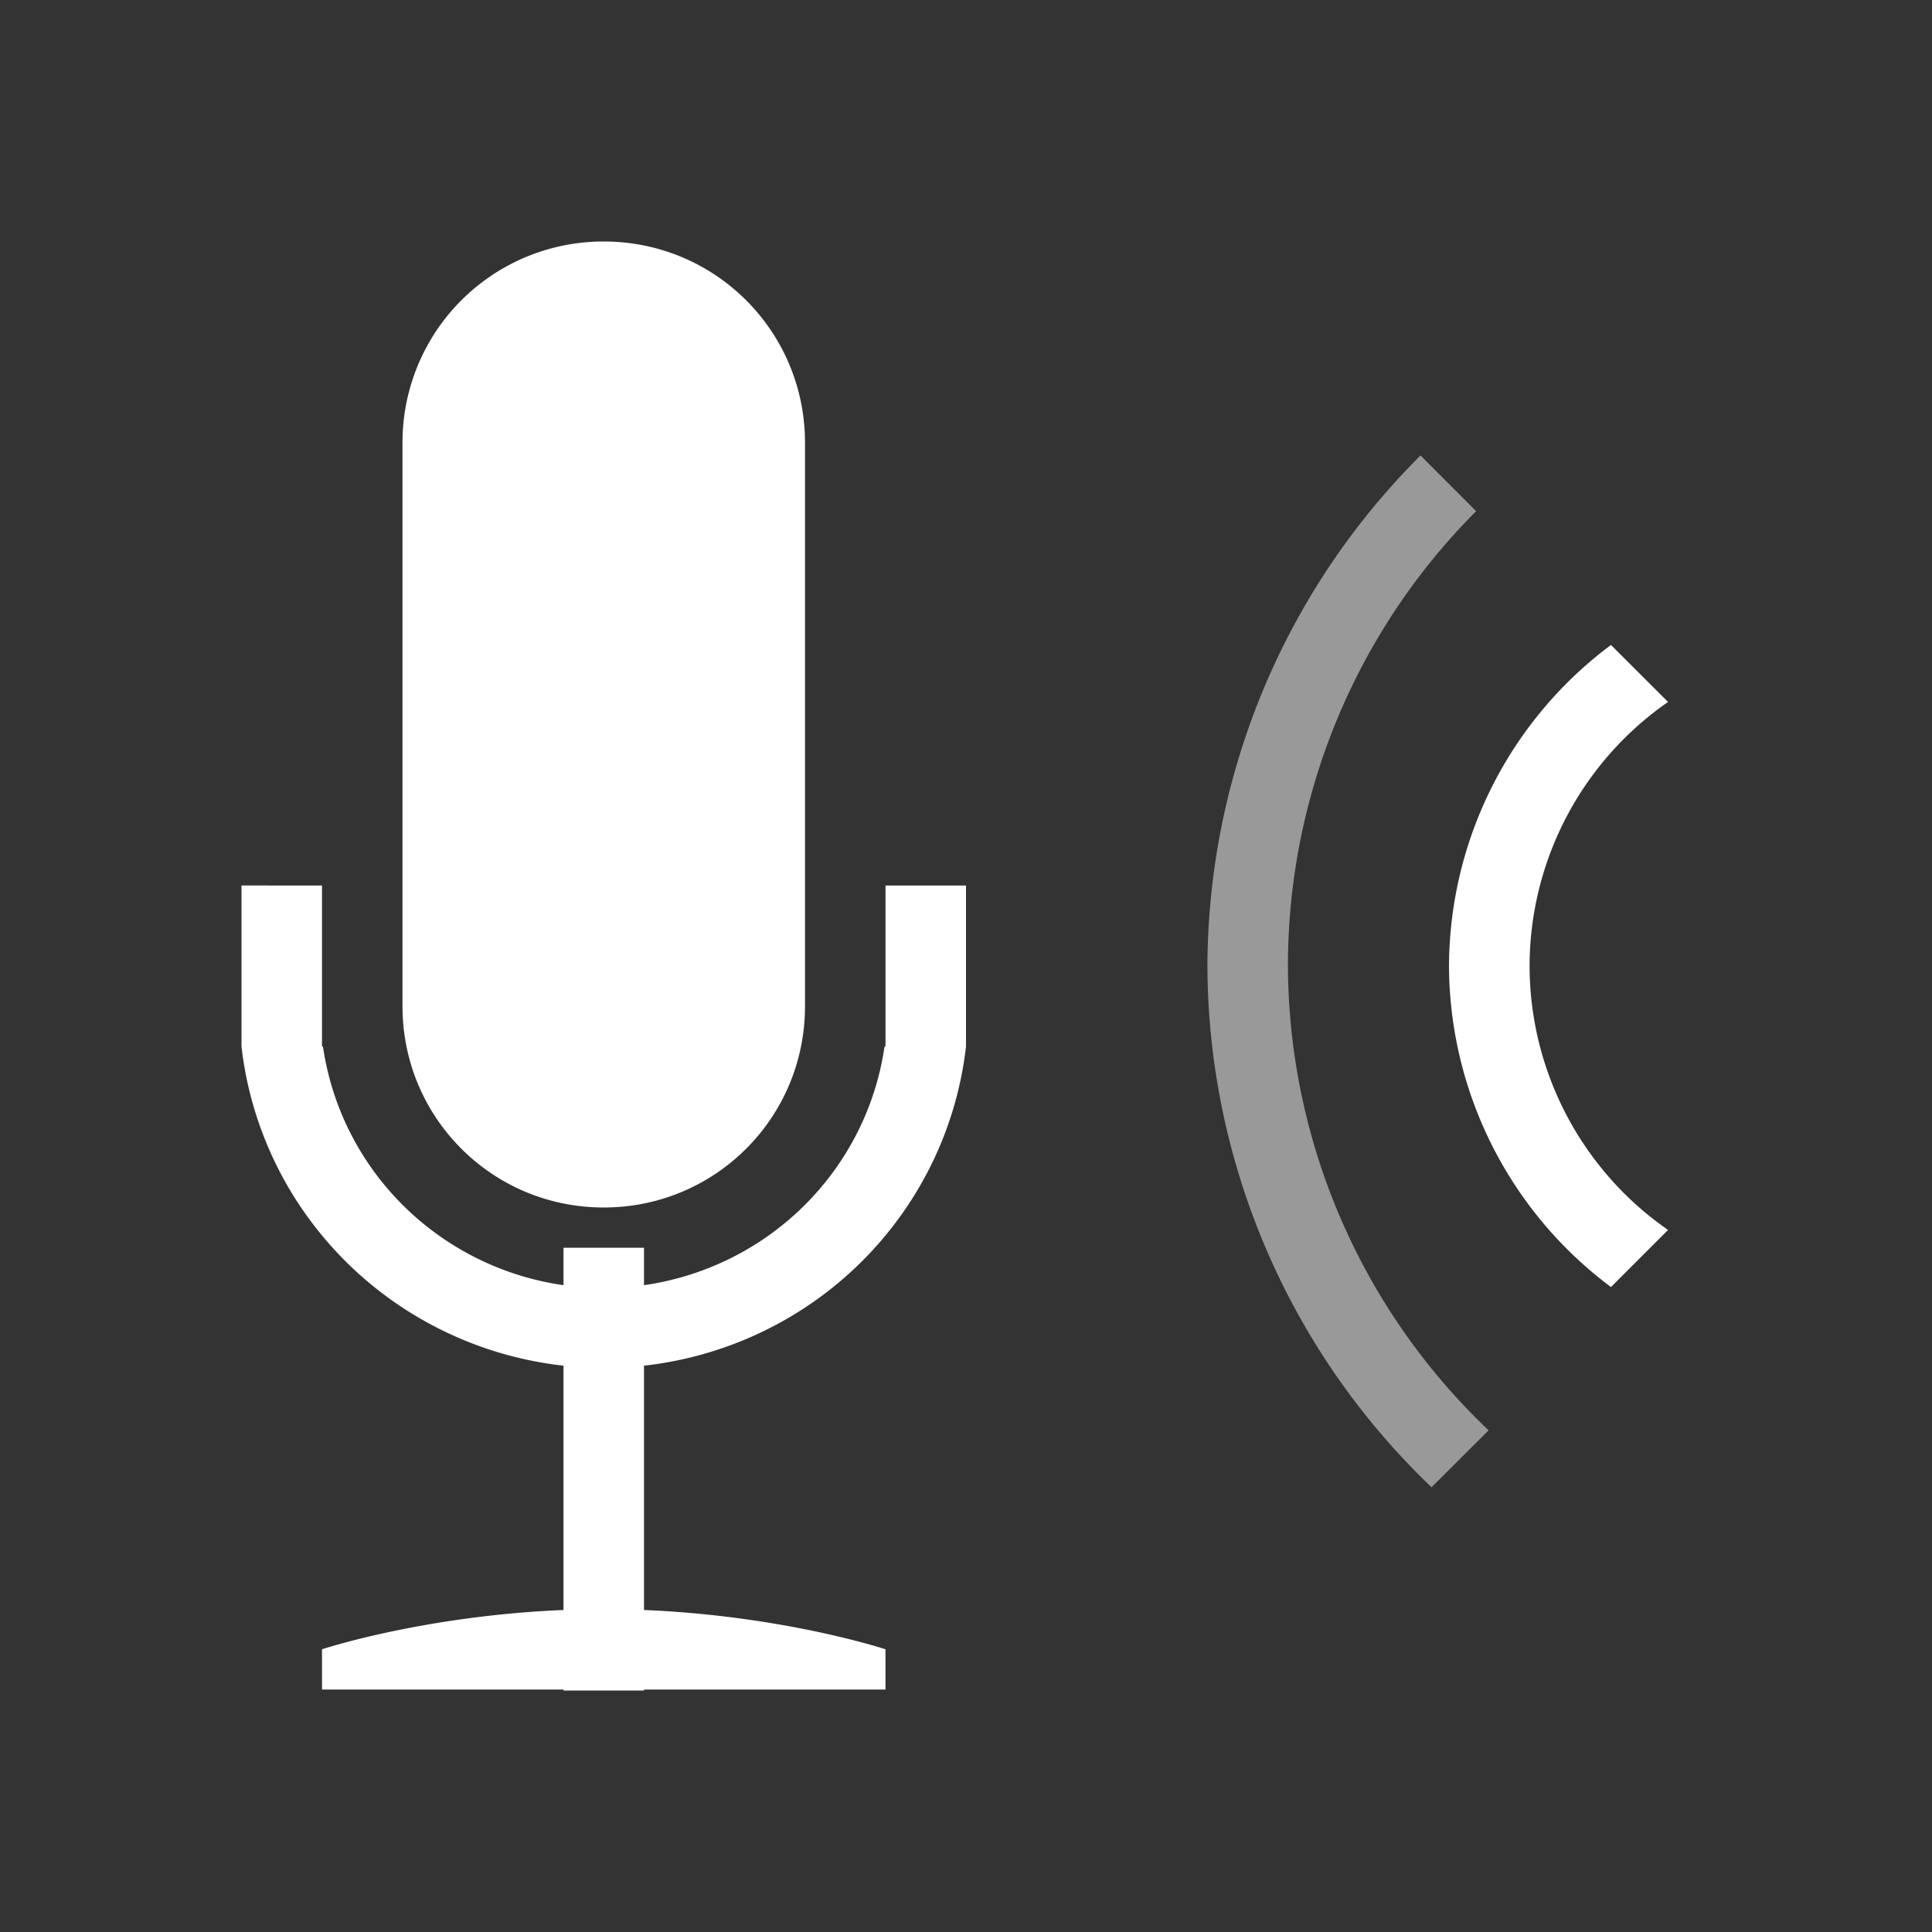
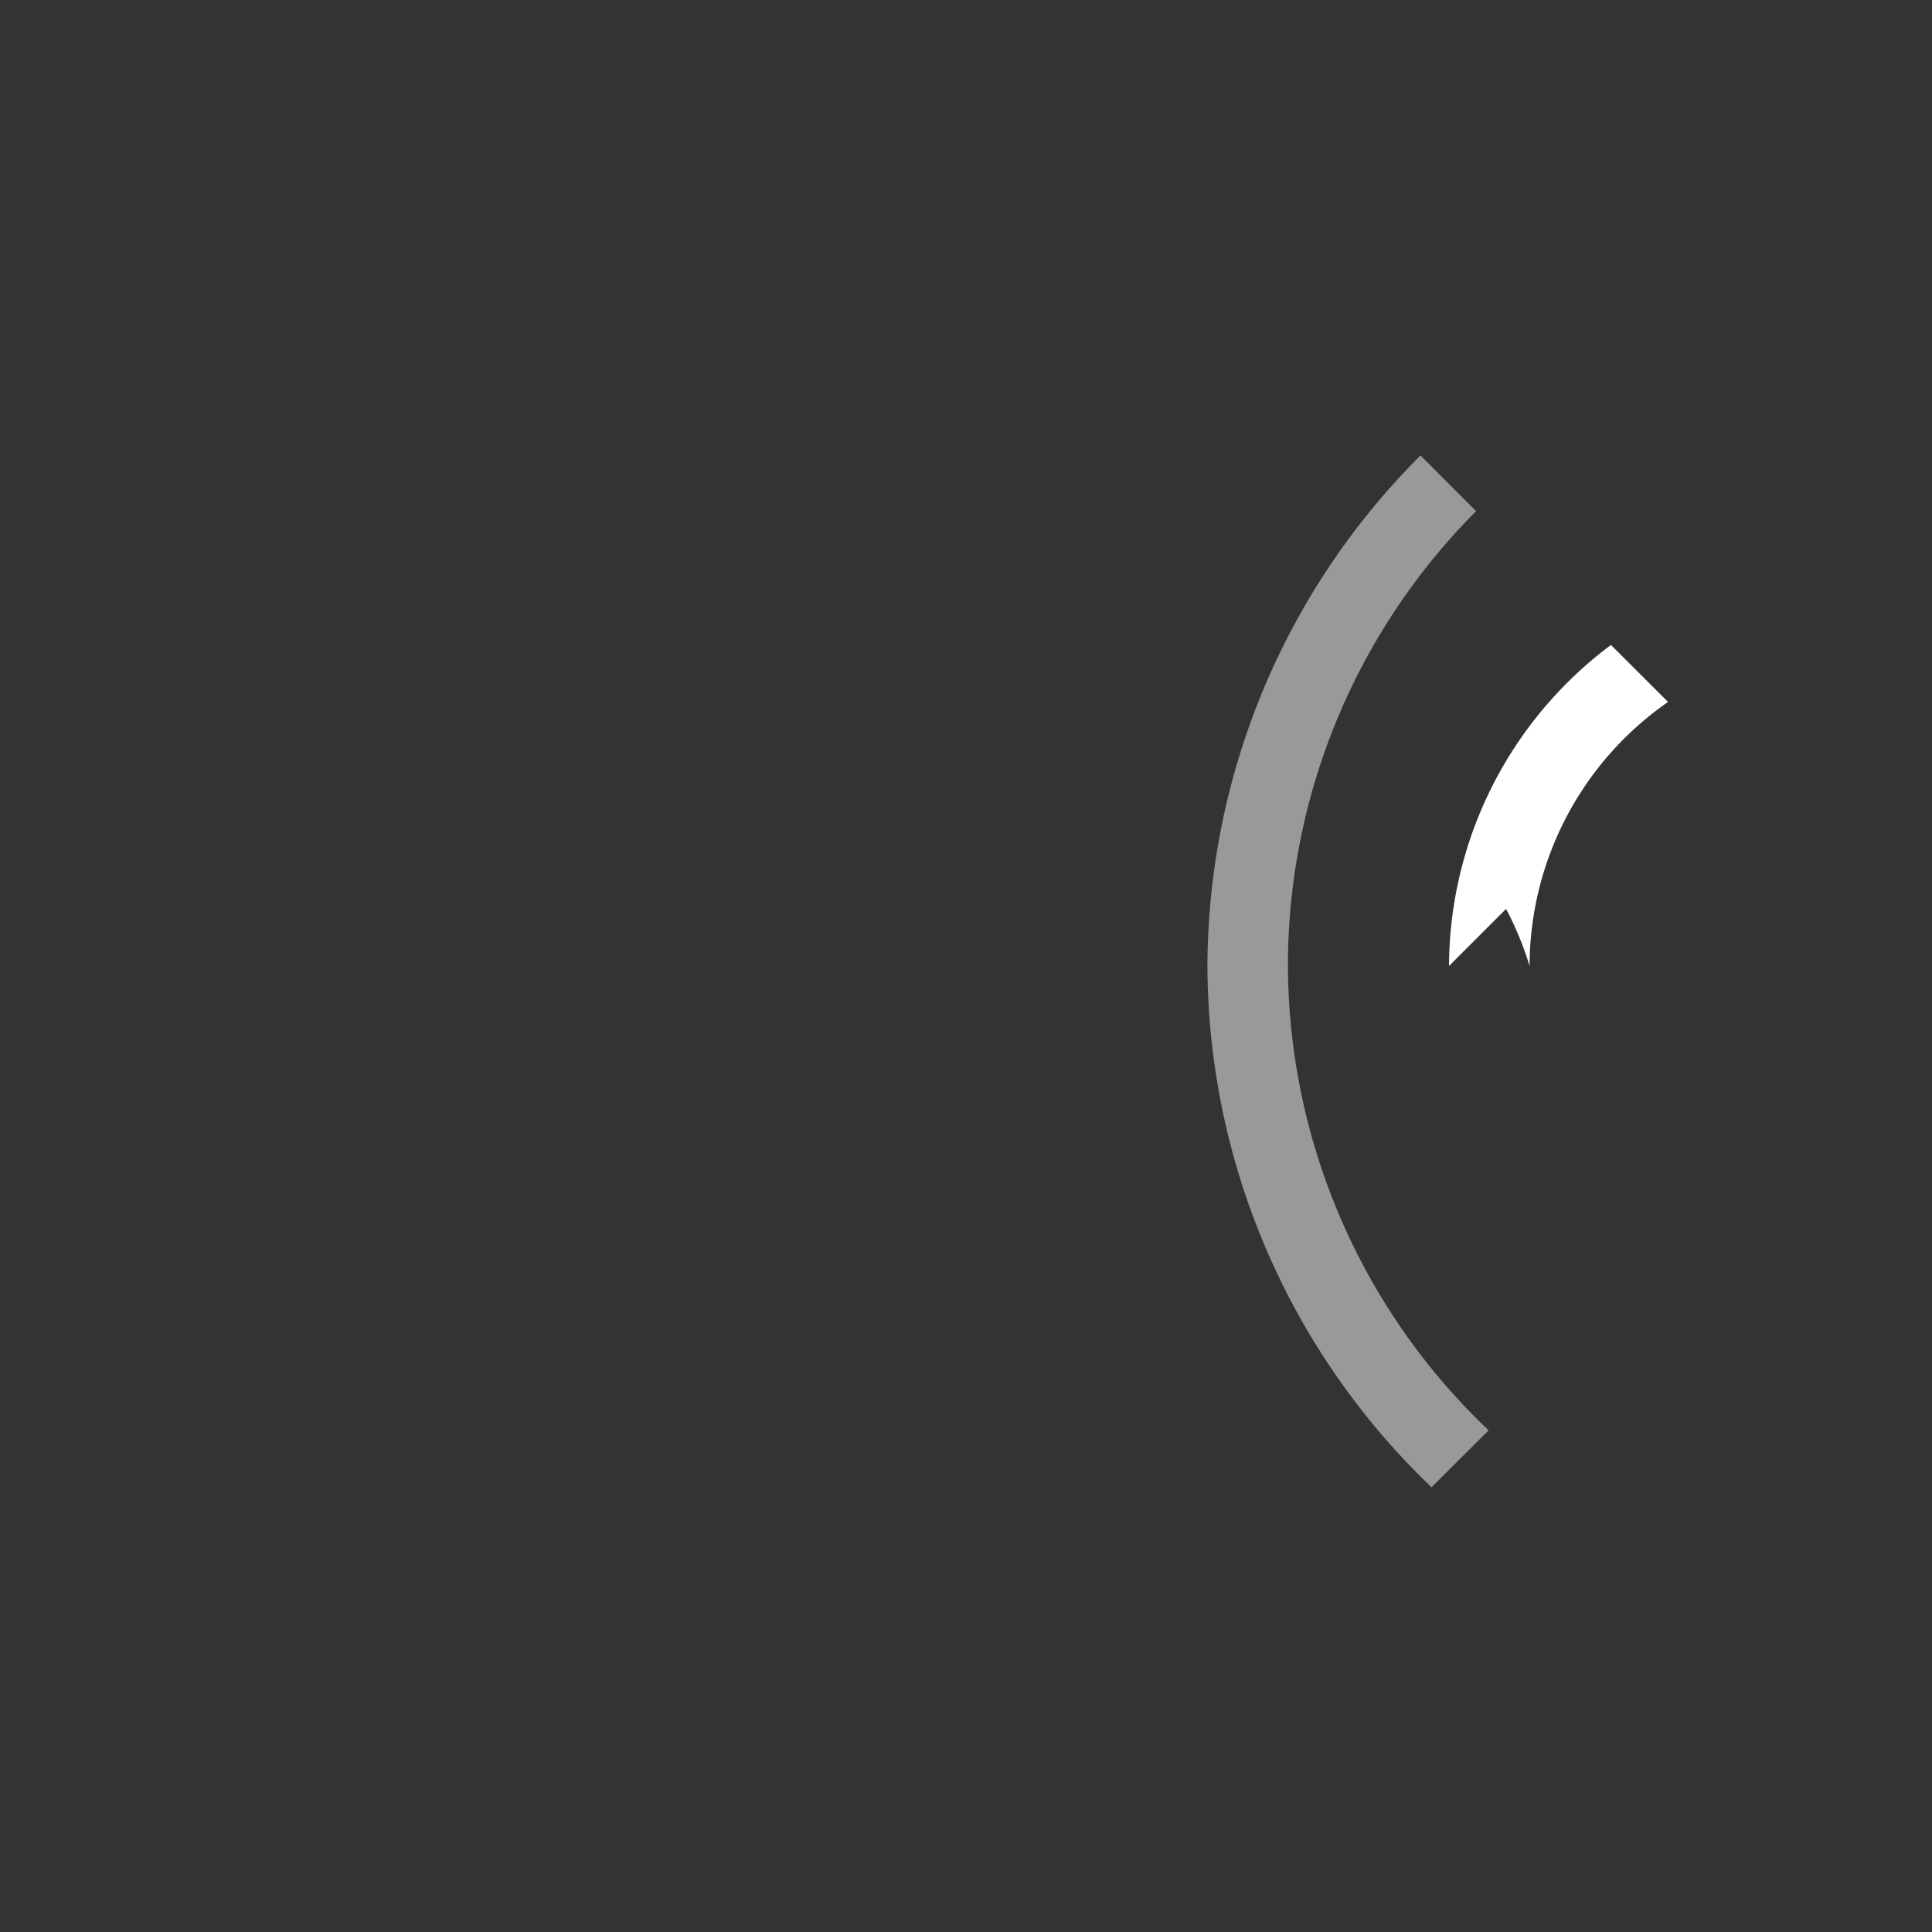
<svg xmlns="http://www.w3.org/2000/svg" viewBox="0 0 24 24">
  <rect x="0" y="0" width="24" height="24" fill="#333333" stroke="none" />
  <g fill="#fff">
    <path d="M17.646 5.658A9 9 0 0 0 14.999 12a9 9 0 0 0 2.784 6.475l.709-.707A8 8 0 0 1 15.999 12a8 8 0 0 1 2.338-5.65z" fill-rule="evenodd" opacity=".5" />
-     <path d="M20.012 8.012A5 5 0 0 0 18 12a5 5 0 0 0 2.012 3.988l.709-.709A4 4 0 0 1 19.001 12a4 4 0 0 1 1.72-3.28z" fill-rule="evenodd" />
-     <path d="M7.5 3A2.495 2.495 0 0 0 5 5.5v7C5 13.885 6.115 15 7.5 15s2.5-1.115 2.5-2.5v-7C10 4.115 8.885 3 7.5 3zM3 11v2a4.535 4.5 0 0 0 4 3.965V20c-1.744.072-3 .488-3 .488v.5h3V21h1v-.012h3v-.5S9.744 20.072 8 20v-3.035A4.535 4.5 0 0 0 12 13v-2h-1v2h-.012A3.528 3.5 0 0 1 8 15.965V15.5H7v.465A3.528 3.5 0 0 1 4.012 13H4v-2z" />
+     <path d="M20.012 8.012A5 5 0 0 0 18 12l.709-.709A4 4 0 0 1 19.001 12a4 4 0 0 1 1.72-3.28z" fill-rule="evenodd" />
  </g>
</svg>